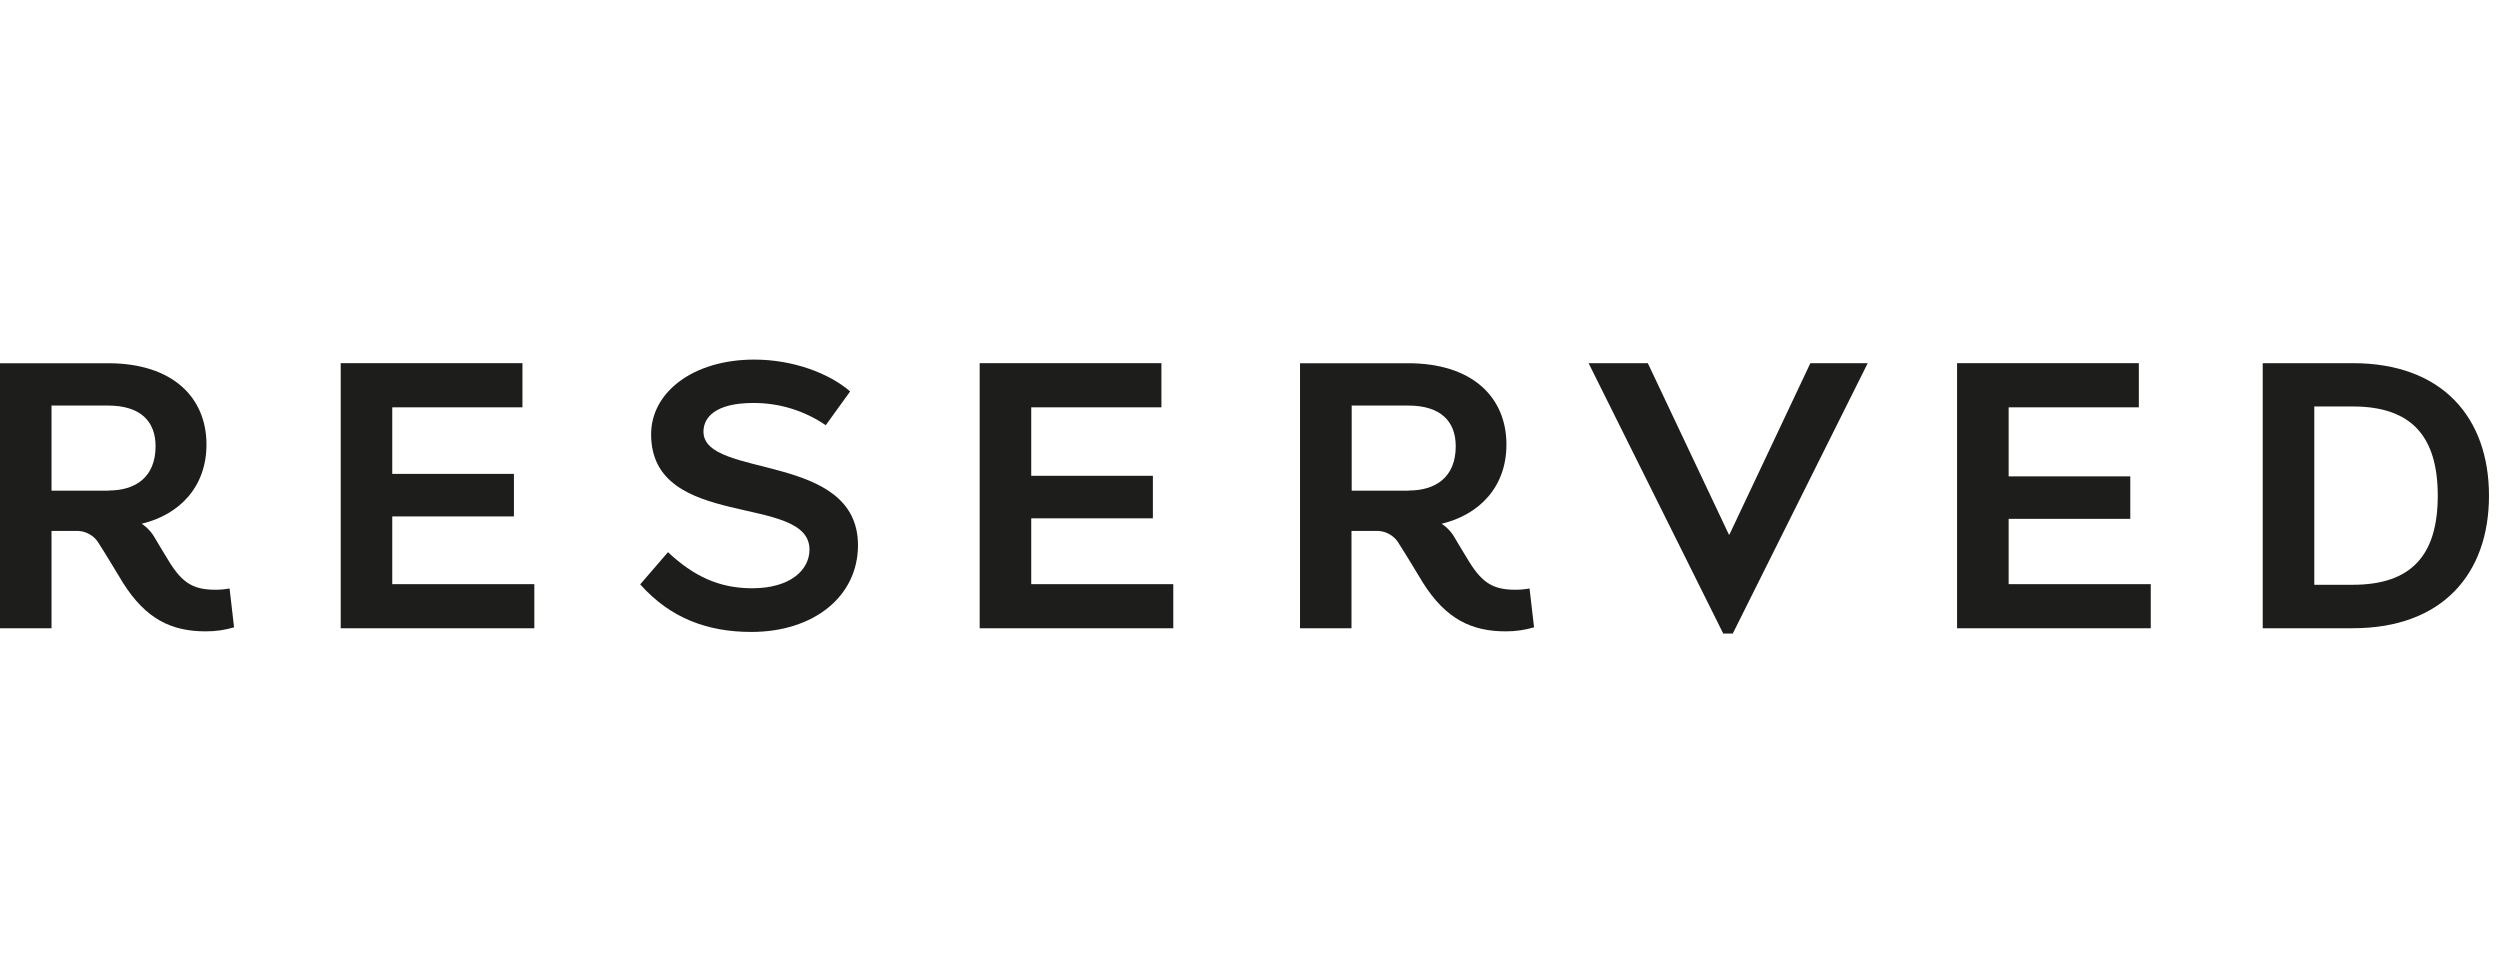
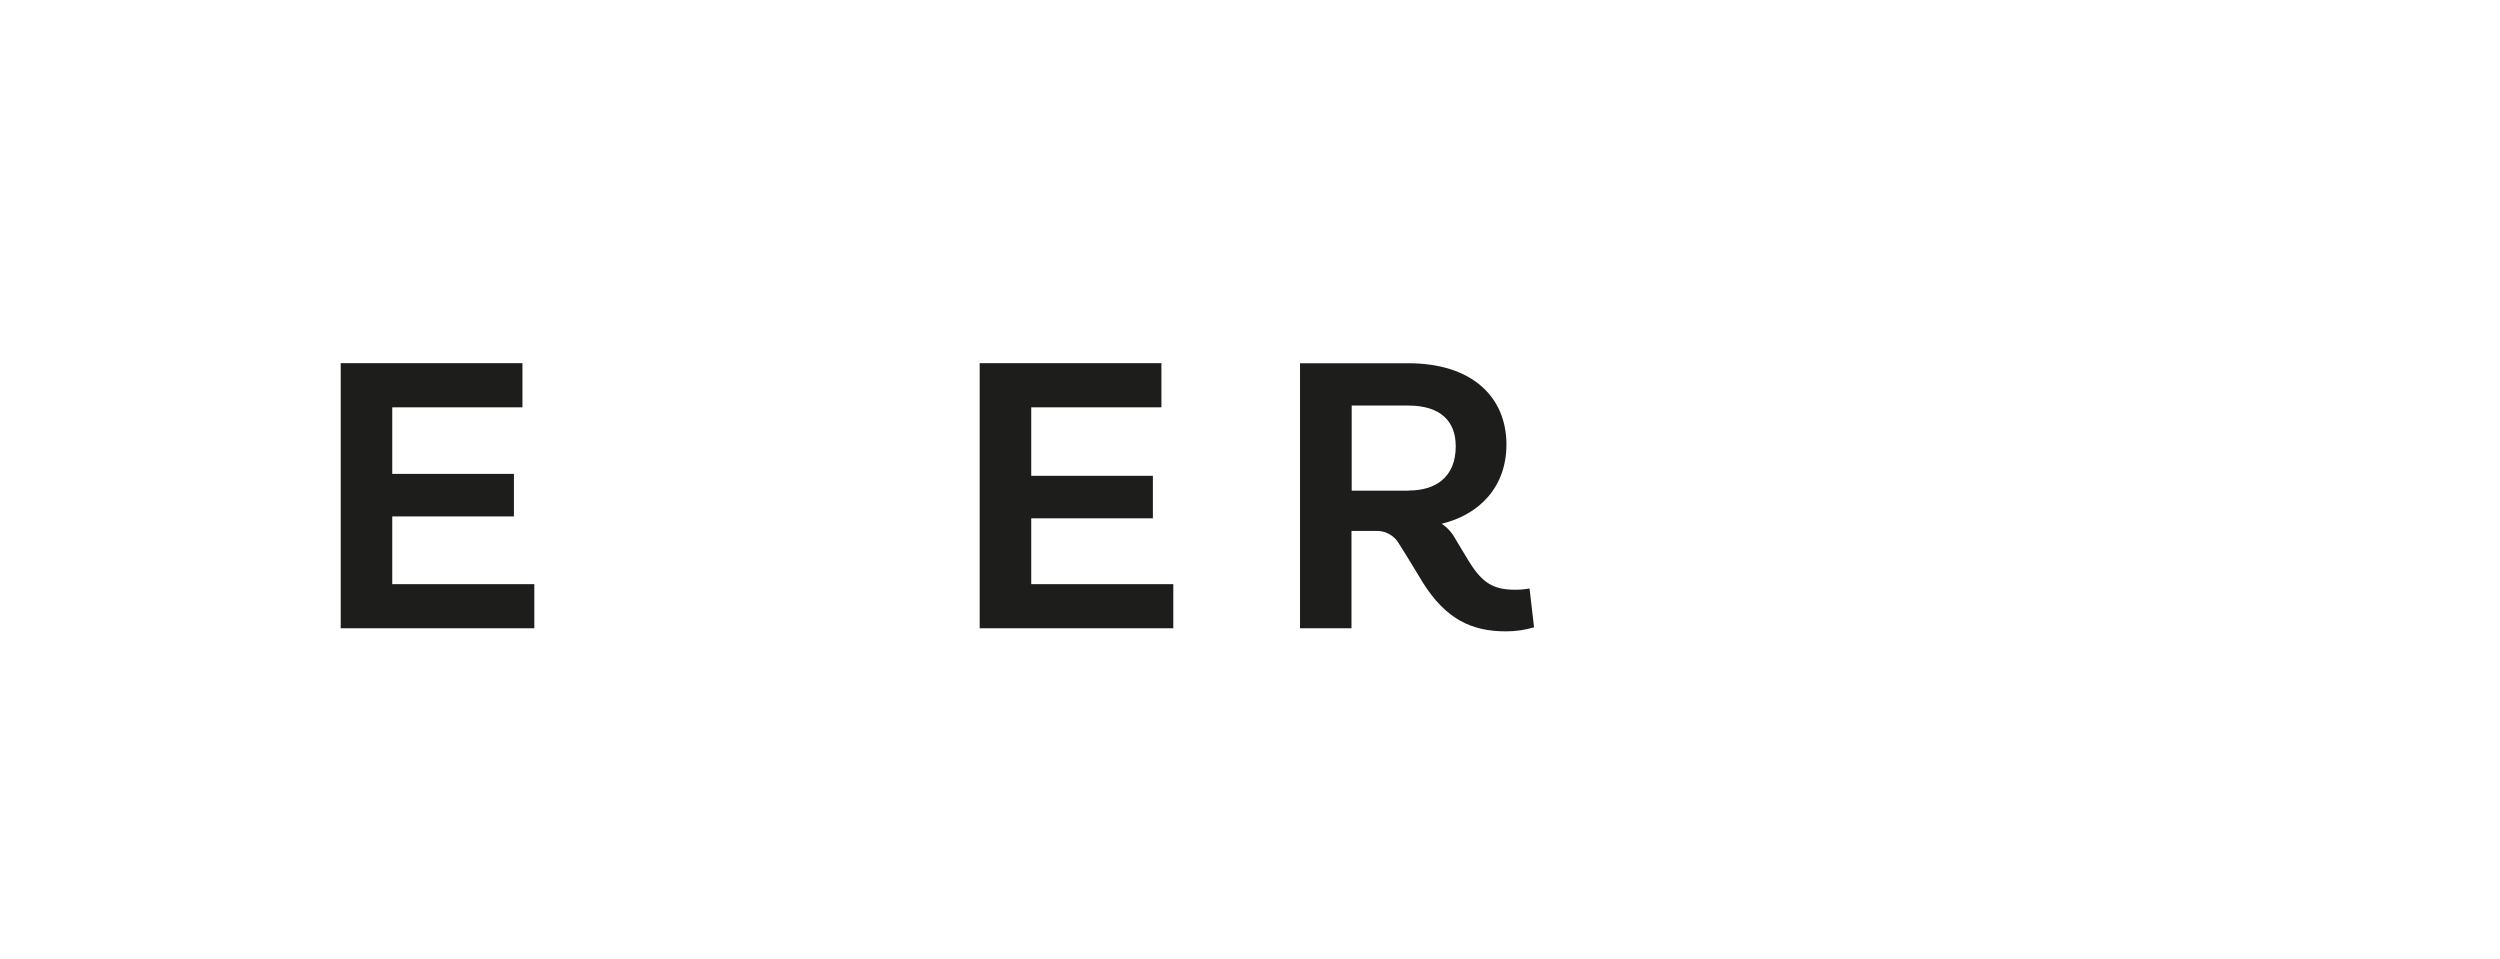
<svg xmlns="http://www.w3.org/2000/svg" width="146" height="56" viewBox="0 0 146 56" fill="none">
-   <path d="M101.194 37H100.637L92.775 21.212H96.234L100.964 31.213H101.002L105.724 21.212H109.073L101.194 37Z" fill="#1D1D1B" />
  <path d="M30.511 21.209V23.788H22.908V27.675H30.013V30.159H22.908V34.115H31.205V36.691H19.897V21.209H30.511Z" fill="#1D1D1B" />
  <path d="M67.827 21.209V23.788H60.224V27.787H67.328V30.27H60.224V34.115H68.52V36.691H57.213V21.209H67.827Z" fill="#1D1D1B" />
-   <path d="M124.908 21.209V23.788H117.305V27.82H124.409V30.301H117.305V34.115H125.604V36.691H114.293V21.209H124.908Z" fill="#1D1D1B" />
-   <path d="M137.403 34.151C140.822 34.151 142.365 32.427 142.365 28.95C142.365 25.474 140.822 23.738 137.403 23.738H135.154V34.151H137.403ZM132.143 36.689V21.209H137.403C142.662 21.209 145.357 24.415 145.357 28.95C145.357 33.486 142.662 36.689 137.403 36.689H132.143Z" fill="#1D1D1B" />
-   <path d="M49.648 22.859L48.224 24.833C46.98 23.981 45.507 23.528 43.999 23.534C41.751 23.534 41.083 24.393 41.083 25.21C41.083 27.977 50.106 26.369 50.106 31.842C50.106 34.83 47.525 36.905 43.878 36.905C41.347 36.905 39.165 36.124 37.388 34.127L39.01 32.246C40.501 33.645 41.995 34.355 43.925 34.355C46.169 34.355 47.274 33.276 47.274 32.096C47.274 28.784 38.025 31.018 38.025 25.365C38.025 22.883 40.511 21 44.047 21C46.322 21 48.42 21.8 49.648 22.859Z" fill="#1D1D1B" />
-   <path d="M13.67 36.636L13.407 34.366C13.13 34.418 12.85 34.443 12.569 34.44C11.305 34.44 10.669 34.053 9.914 32.858C9.631 32.414 9.325 31.873 9.064 31.45C8.875 31.102 8.604 30.805 8.275 30.586C10.495 30.054 12.058 28.423 12.058 25.962C12.058 23.213 10.087 21.213 6.314 21.213H0V36.691H3.009V31.008H4.362C4.651 30.983 4.941 31.043 5.197 31.181C5.453 31.318 5.662 31.527 5.801 31.782C6.112 32.257 7.173 34.022 7.173 34.022C8.52 36.159 10.011 36.871 12.015 36.871C12.575 36.874 13.133 36.795 13.67 36.636ZM6.345 28.655H3.009V23.685H6.314C8.214 23.685 9.085 24.614 9.085 26.06C9.085 27.881 7.898 28.646 6.345 28.646" fill="#1D1D1B" />
  <path d="M89.589 36.636L89.325 34.366C89.048 34.418 88.767 34.443 88.487 34.44C87.223 34.44 86.587 34.053 85.832 32.858C85.549 32.414 85.243 31.873 84.982 31.45C84.793 31.102 84.523 30.805 84.193 30.586C86.414 30.054 87.976 28.423 87.976 25.962C87.976 23.213 86.005 21.213 82.234 21.213H75.921V36.691H78.927V31.008H80.28C80.569 30.983 80.86 31.043 81.115 31.18C81.371 31.318 81.581 31.527 81.719 31.782C82.03 32.257 83.094 34.022 83.094 34.022C84.438 36.159 85.944 36.871 87.933 36.871C88.494 36.874 89.051 36.795 89.589 36.636ZM82.263 28.655H78.939V23.685H82.246C84.146 23.685 85.015 24.614 85.015 26.06C85.015 27.881 83.828 28.646 82.275 28.646" fill="#1D1D1B" />
</svg>